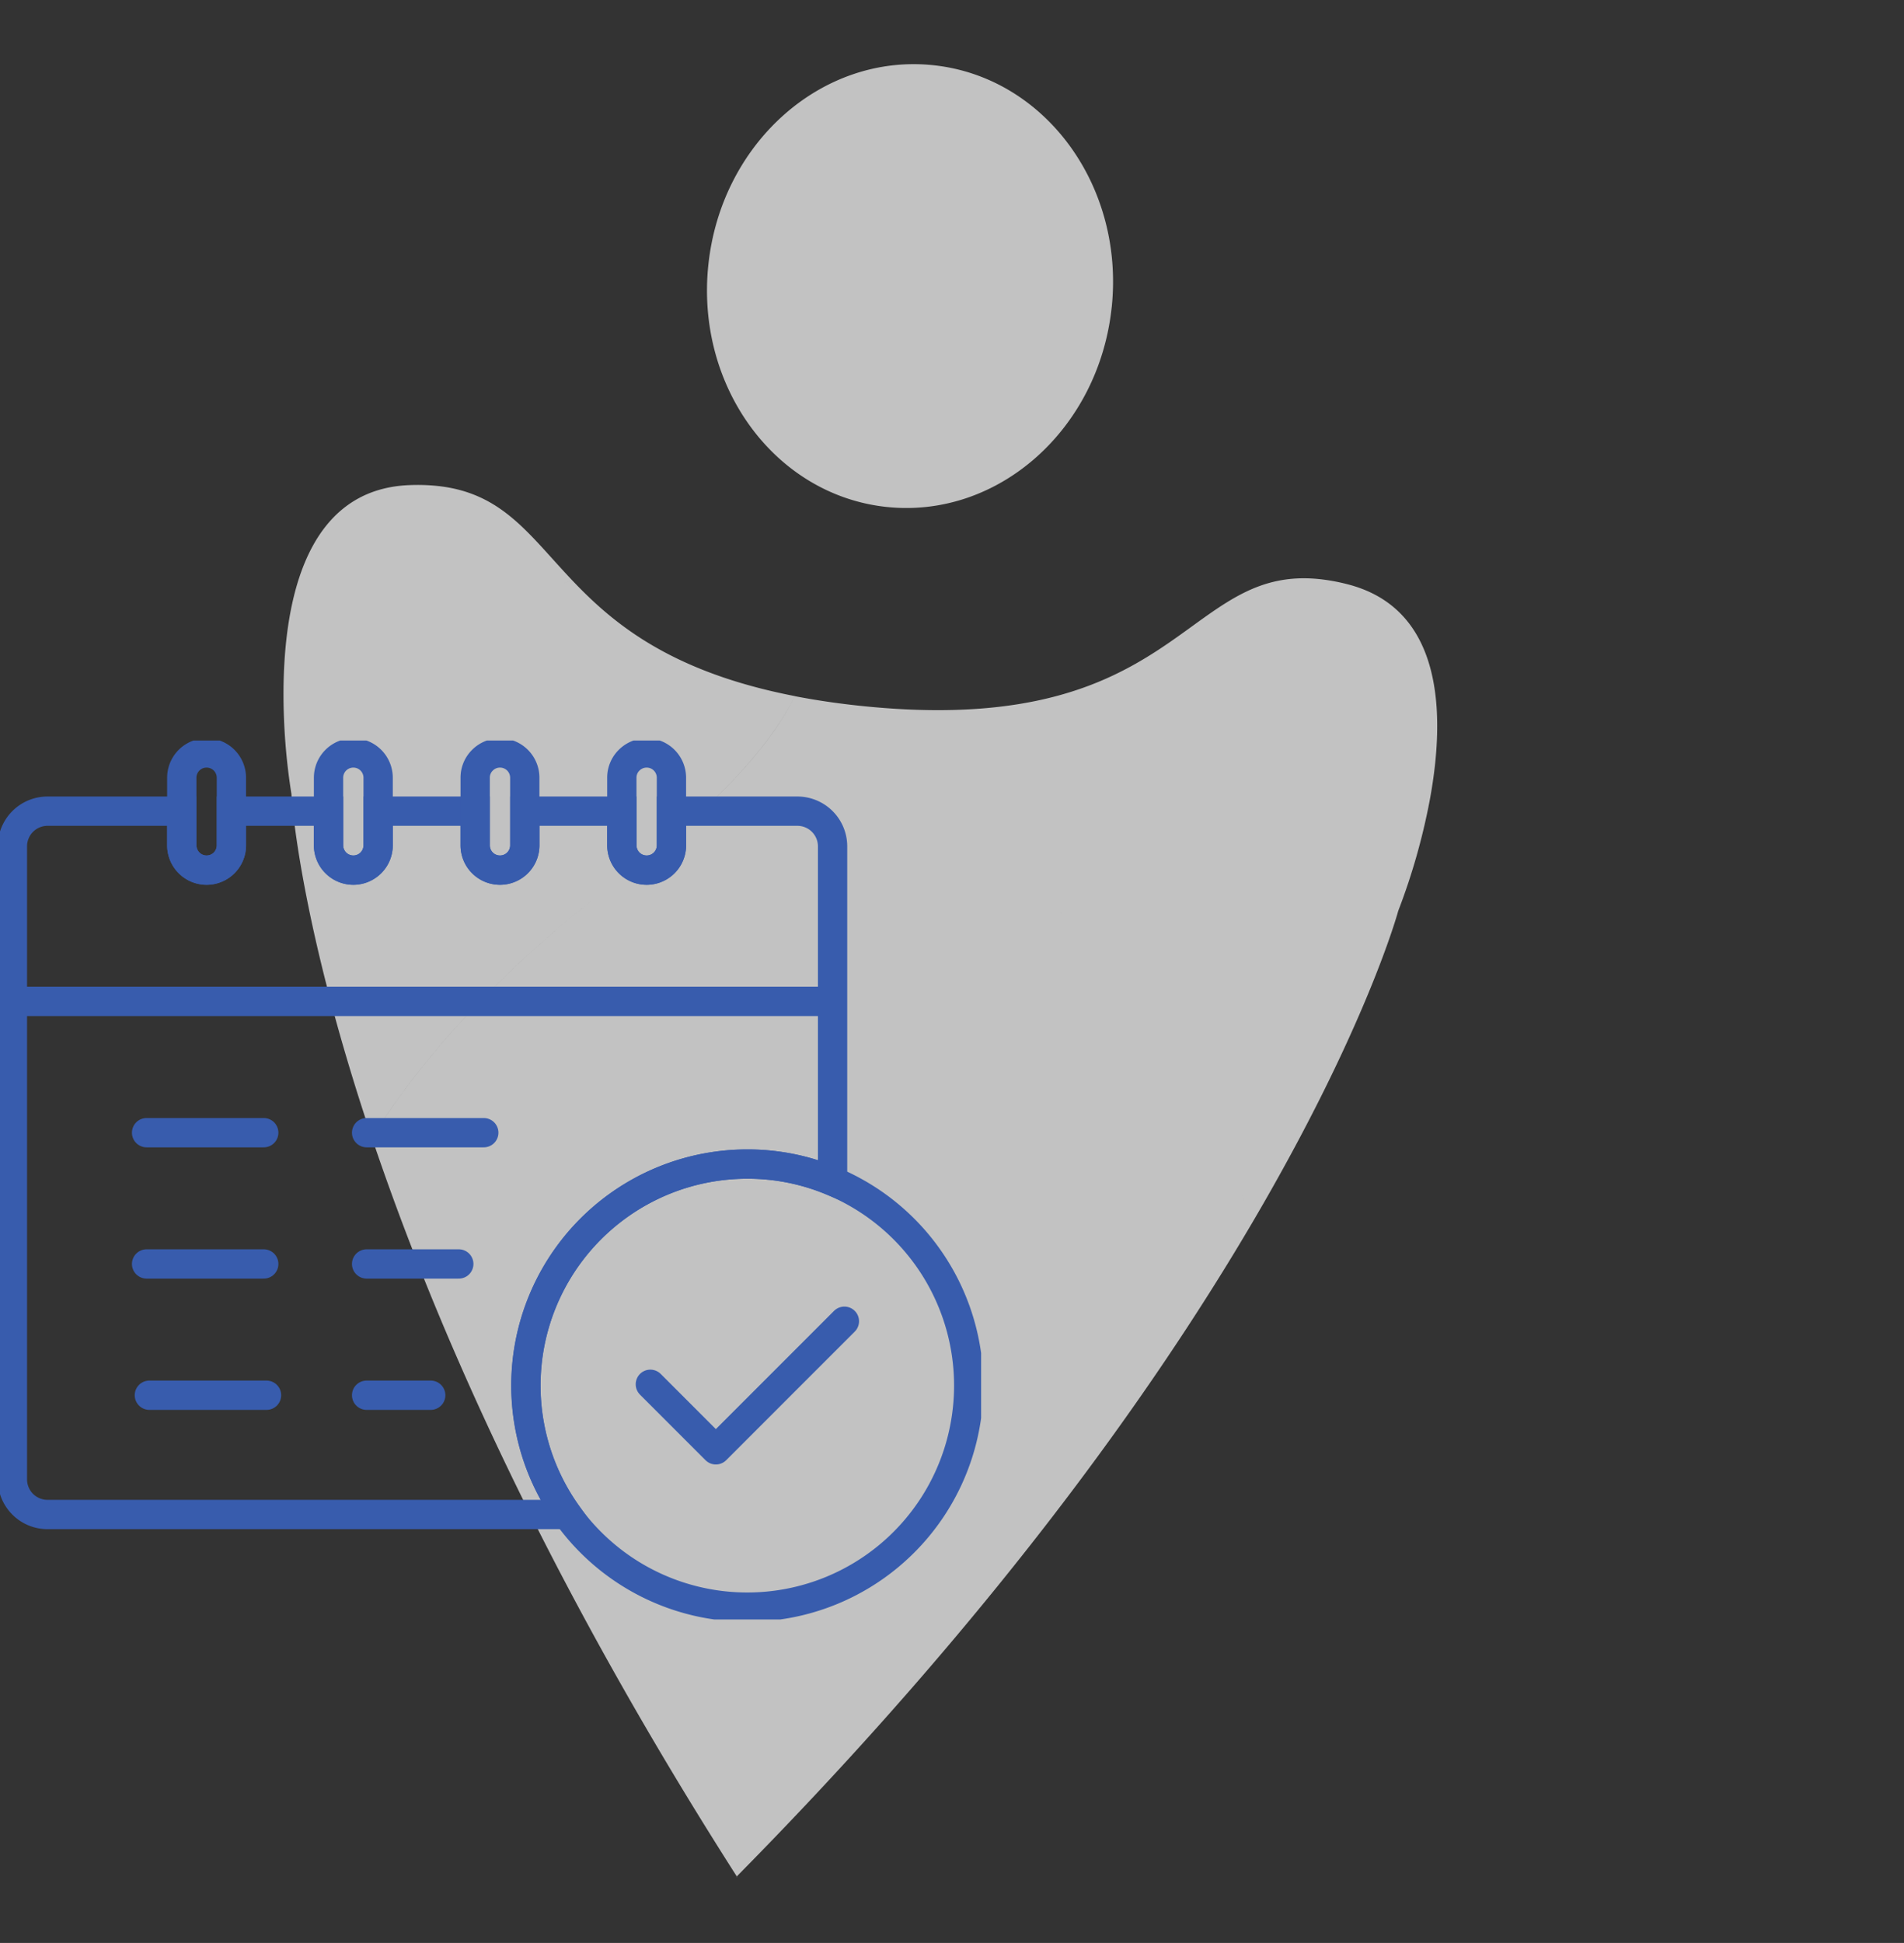
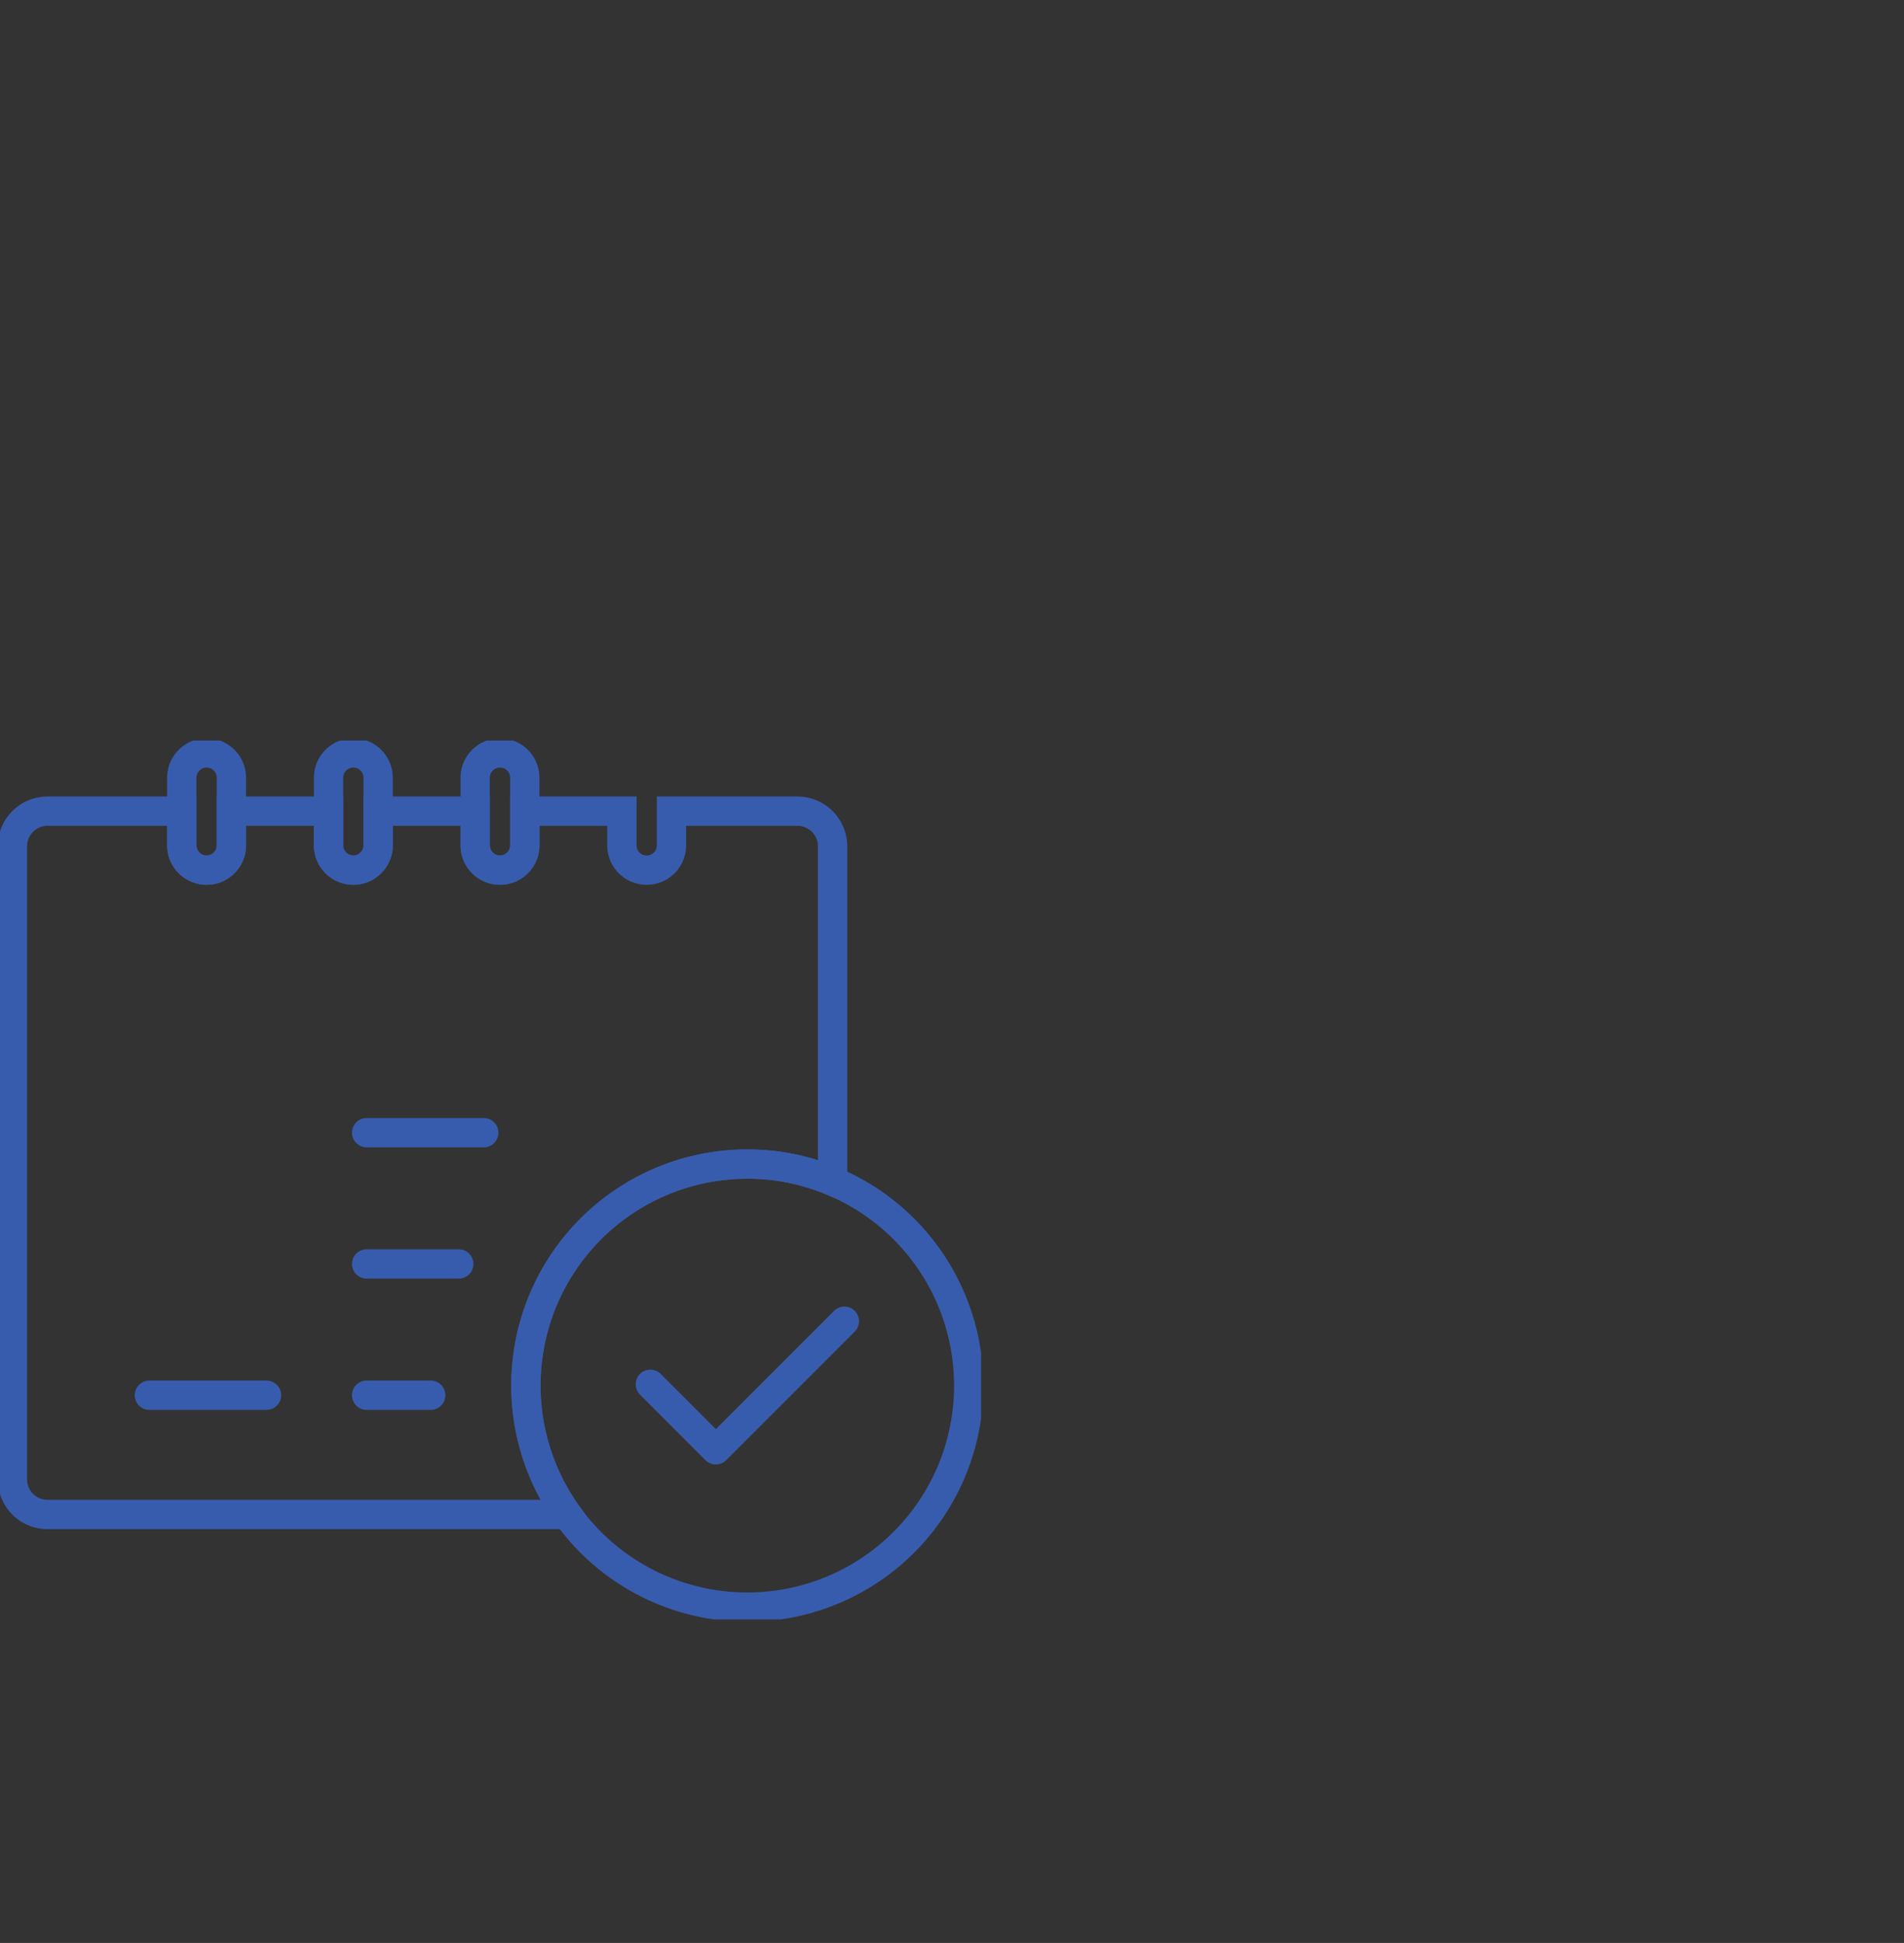
<svg xmlns="http://www.w3.org/2000/svg" width="195" height="198.893" viewBox="0 0 195 198.893">
  <rect x="0" y="0" width="195" height="198.893" fill="#333333" stroke="none" />
  <defs>
    <clipPath id="clip-path">
      <rect id="Rectangle_7163" data-name="Rectangle 7163" width="100.482" height="89.975" fill="none" stroke="#385cad" stroke-width="1" />
    </clipPath>
  </defs>
  <g id="Groupe_14176" data-name="Groupe 14176" transform="translate(-70 -4236.157)">
    <g id="Groupe_14174" data-name="Groupe 14174">
      <rect id="patrick-hendry-584v2LvGjSk-unsplash" width="195" height="195" transform="translate(70 4239.5)" fill="none" />
-       <path id="Union_7" data-name="Union 7" d="M59.1,0l.041.051c-23.3,29.162-37.234,53.938-45.488,72.125a80.471,80.471,0,0,0,5.8,9.891,80.435,80.435,0,0,1-5.8-9.891C4.117,93.186,2.173,105.4,2.173,105.4A65.563,65.563,0,0,0,.159,116.943h0C.059,118.2,0,119.5,0,120.8c0,7.859,2.175,16.033,10.87,17.289a19.669,19.669,0,0,0,2.857.218c6.322,0,9.471-3.543,13.952-7.471h0c4.735-4.152,10.955-8.732,23.98-10.008v0c2.277-.222,4.76-.344,7.481-.346,2.436,0,4.684.1,6.762.28,1.488-4.062,4.9-9.537,11.971-16.673C70.8,111.233,67.393,116.707,65.9,120.769c12.828,1.113,19.21,5.376,23.948,9.42q.493-.267,1-.554-.506.287-1,.556c4.894,4.177,8.033,8.121,14.7,8.121a19.913,19.913,0,0,0,2.857-.216c10.567-1.529,11.5-13.271,10.611-22.25h0a65.525,65.525,0,0,0-1.917-10.446s-2-12.549-11.878-34.1c-4.872,9.936-12.111,18.856-19.885,26.554,7.772-7.7,15.01-16.618,19.882-26.554C95.927,53.2,82.061,28.745,59.141.051L59.18,0ZM36.745,101.814q-.514-.48-1.028-.968.513.487,1.028.968t1.034.976Q37.273,102.307,36.745,101.814Zm-11.7,27.525q1.291.772,2.5,1.432Q26.338,130.109,25.048,129.339Zm12.777,34.384c0,12.551,9.293,22.726,20.757,22.726s20.76-10.175,20.76-22.726S70.049,141,58.583,141,37.825,151.172,37.825,163.723Z" transform="matrix(-0.995, -0.105, 0.105, -0.995, 204.298, 4434.5)" fill="#fff" stroke="rgba(0,0,0,0)" stroke-miterlimit="10" stroke-width="1" opacity="0.7" />
      <g id="Groupe_14177" data-name="Groupe 14177" transform="translate(70 4311.963)">
        <g id="Groupe_14181" data-name="Groupe 14181" transform="translate(0 0)" clip-path="url(#clip-path)">
          <path id="Tracé_2067" data-name="Tracé 2067" d="M85.5,12.138V46.42a22.38,22.38,0,0,0-8.729-1.753A22.67,22.67,0,0,0,58.337,80.54H5.1a3.6,3.6,0,0,1-3.6-3.6v-64.8a3.6,3.6,0,0,1,3.6-3.6h13.75v3.5a2.54,2.54,0,0,0,5.08,0V8.54h9.948v3.5a2.542,2.542,0,0,0,2.54,2.54,2.544,2.544,0,0,0,2.54-2.54V8.54H48.9v3.5a2.537,2.537,0,0,0,2.54,2.54,2.544,2.544,0,0,0,2.54-2.54V8.54h9.94v3.5a2.54,2.54,0,0,0,5.08,0V8.54H81.9A3.606,3.606,0,0,1,85.5,12.138Z" transform="translate(-0.23 -1.309)" fill="none" stroke="#385cad" stroke-miterlimit="10" stroke-width="3" />
-           <line id="Ligne_16869" data-name="Ligne 16869" x2="84" transform="translate(2.113 26.705)" fill="none" stroke="#385cad" stroke-miterlimit="10" stroke-width="3" />
          <path id="Tracé_2068" data-name="Tracé 2068" d="M27.07,4.04v6.917a2.54,2.54,0,1,1-5.08,0V4.04a2.54,2.54,0,0,1,5.08,0Z" transform="translate(-3.372 -0.23)" fill="none" stroke="#385cad" stroke-linecap="round" stroke-miterlimit="10" stroke-width="3" />
-           <path id="Tracé_2069" data-name="Tracé 2069" d="M44.82,4.04v6.917a2.544,2.544,0,0,1-2.54,2.54,2.542,2.542,0,0,1-2.54-2.54V4.04a2.54,2.54,0,0,1,5.08,0Z" transform="translate(-6.093 -0.23)" fill="none" stroke="#385cad" stroke-linecap="round" stroke-miterlimit="10" stroke-width="3" />
+           <path id="Tracé_2069" data-name="Tracé 2069" d="M44.82,4.04v6.917a2.544,2.544,0,0,1-2.54,2.54,2.542,2.542,0,0,1-2.54-2.54V4.04a2.54,2.54,0,0,1,5.08,0" transform="translate(-6.093 -0.23)" fill="none" stroke="#385cad" stroke-linecap="round" stroke-miterlimit="10" stroke-width="3" />
          <path id="Tracé_2070" data-name="Tracé 2070" d="M62.56,4.04v6.917a2.544,2.544,0,0,1-2.54,2.54,2.537,2.537,0,0,1-2.54-2.54V4.04a2.5,2.5,0,0,1,.745-1.795A2.538,2.538,0,0,1,62.56,4.04Z" transform="translate(-8.814 -0.23)" fill="none" stroke="#385cad" stroke-linecap="round" stroke-miterlimit="10" stroke-width="3" />
-           <path id="Tracé_2071" data-name="Tracé 2071" d="M80.3,4.04v6.917a2.54,2.54,0,0,1-5.08,0V4.04a2.5,2.5,0,0,1,.745-1.795A2.538,2.538,0,0,1,80.3,4.04Z" transform="translate(-11.534 -0.23)" fill="none" stroke="#385cad" stroke-linecap="round" stroke-miterlimit="10" stroke-width="3" />
-           <line id="Ligne_16870" data-name="Ligne 16870" x2="12" transform="translate(15.012 40.144)" fill="none" stroke="#385cad" stroke-linecap="round" stroke-miterlimit="10" stroke-width="3" />
          <line id="Ligne_16871" data-name="Ligne 16871" x2="12" transform="translate(37.547 40.144)" fill="none" stroke="#385cad" stroke-linecap="round" stroke-miterlimit="10" stroke-width="3" />
-           <line id="Ligne_16872" data-name="Ligne 16872" x2="12" transform="translate(15.012 53.582)" fill="none" stroke="#385cad" stroke-linecap="round" stroke-miterlimit="10" stroke-width="3" />
          <line id="Ligne_16873" data-name="Ligne 16873" x2="9.44" transform="translate(37.547 53.582)" fill="none" stroke="#385cad" stroke-linecap="round" stroke-miterlimit="10" stroke-width="3" />
          <line id="Ligne_16874" data-name="Ligne 16874" x2="12" transform="translate(15.297 67.02)" fill="none" stroke="#385cad" stroke-linecap="round" stroke-miterlimit="10" stroke-width="3" />
          <line id="Ligne_16875" data-name="Ligne 16875" x2="6.566" transform="translate(37.547 67.02)" fill="none" stroke="#385cad" stroke-linecap="round" stroke-miterlimit="10" stroke-width="3" />
          <path id="Tracé_2072" data-name="Tracé 2072" d="M108.967,73.884A22.678,22.678,0,1,1,86.294,51.21a22.38,22.38,0,0,1,8.729,1.753A22.666,22.666,0,0,1,108.967,73.884Z" transform="translate(-9.755 -7.852)" fill="none" stroke="#385cad" stroke-miterlimit="10" stroke-width="3" />
          <path id="Tracé_2073" data-name="Tracé 2073" d="M78.668,76.666l6.709,6.709L98.541,70.211" transform="translate(-12.062 -10.766)" fill="none" stroke="#385cad" stroke-linecap="round" stroke-linejoin="round" stroke-width="3" />
        </g>
      </g>
    </g>
  </g>
</svg>